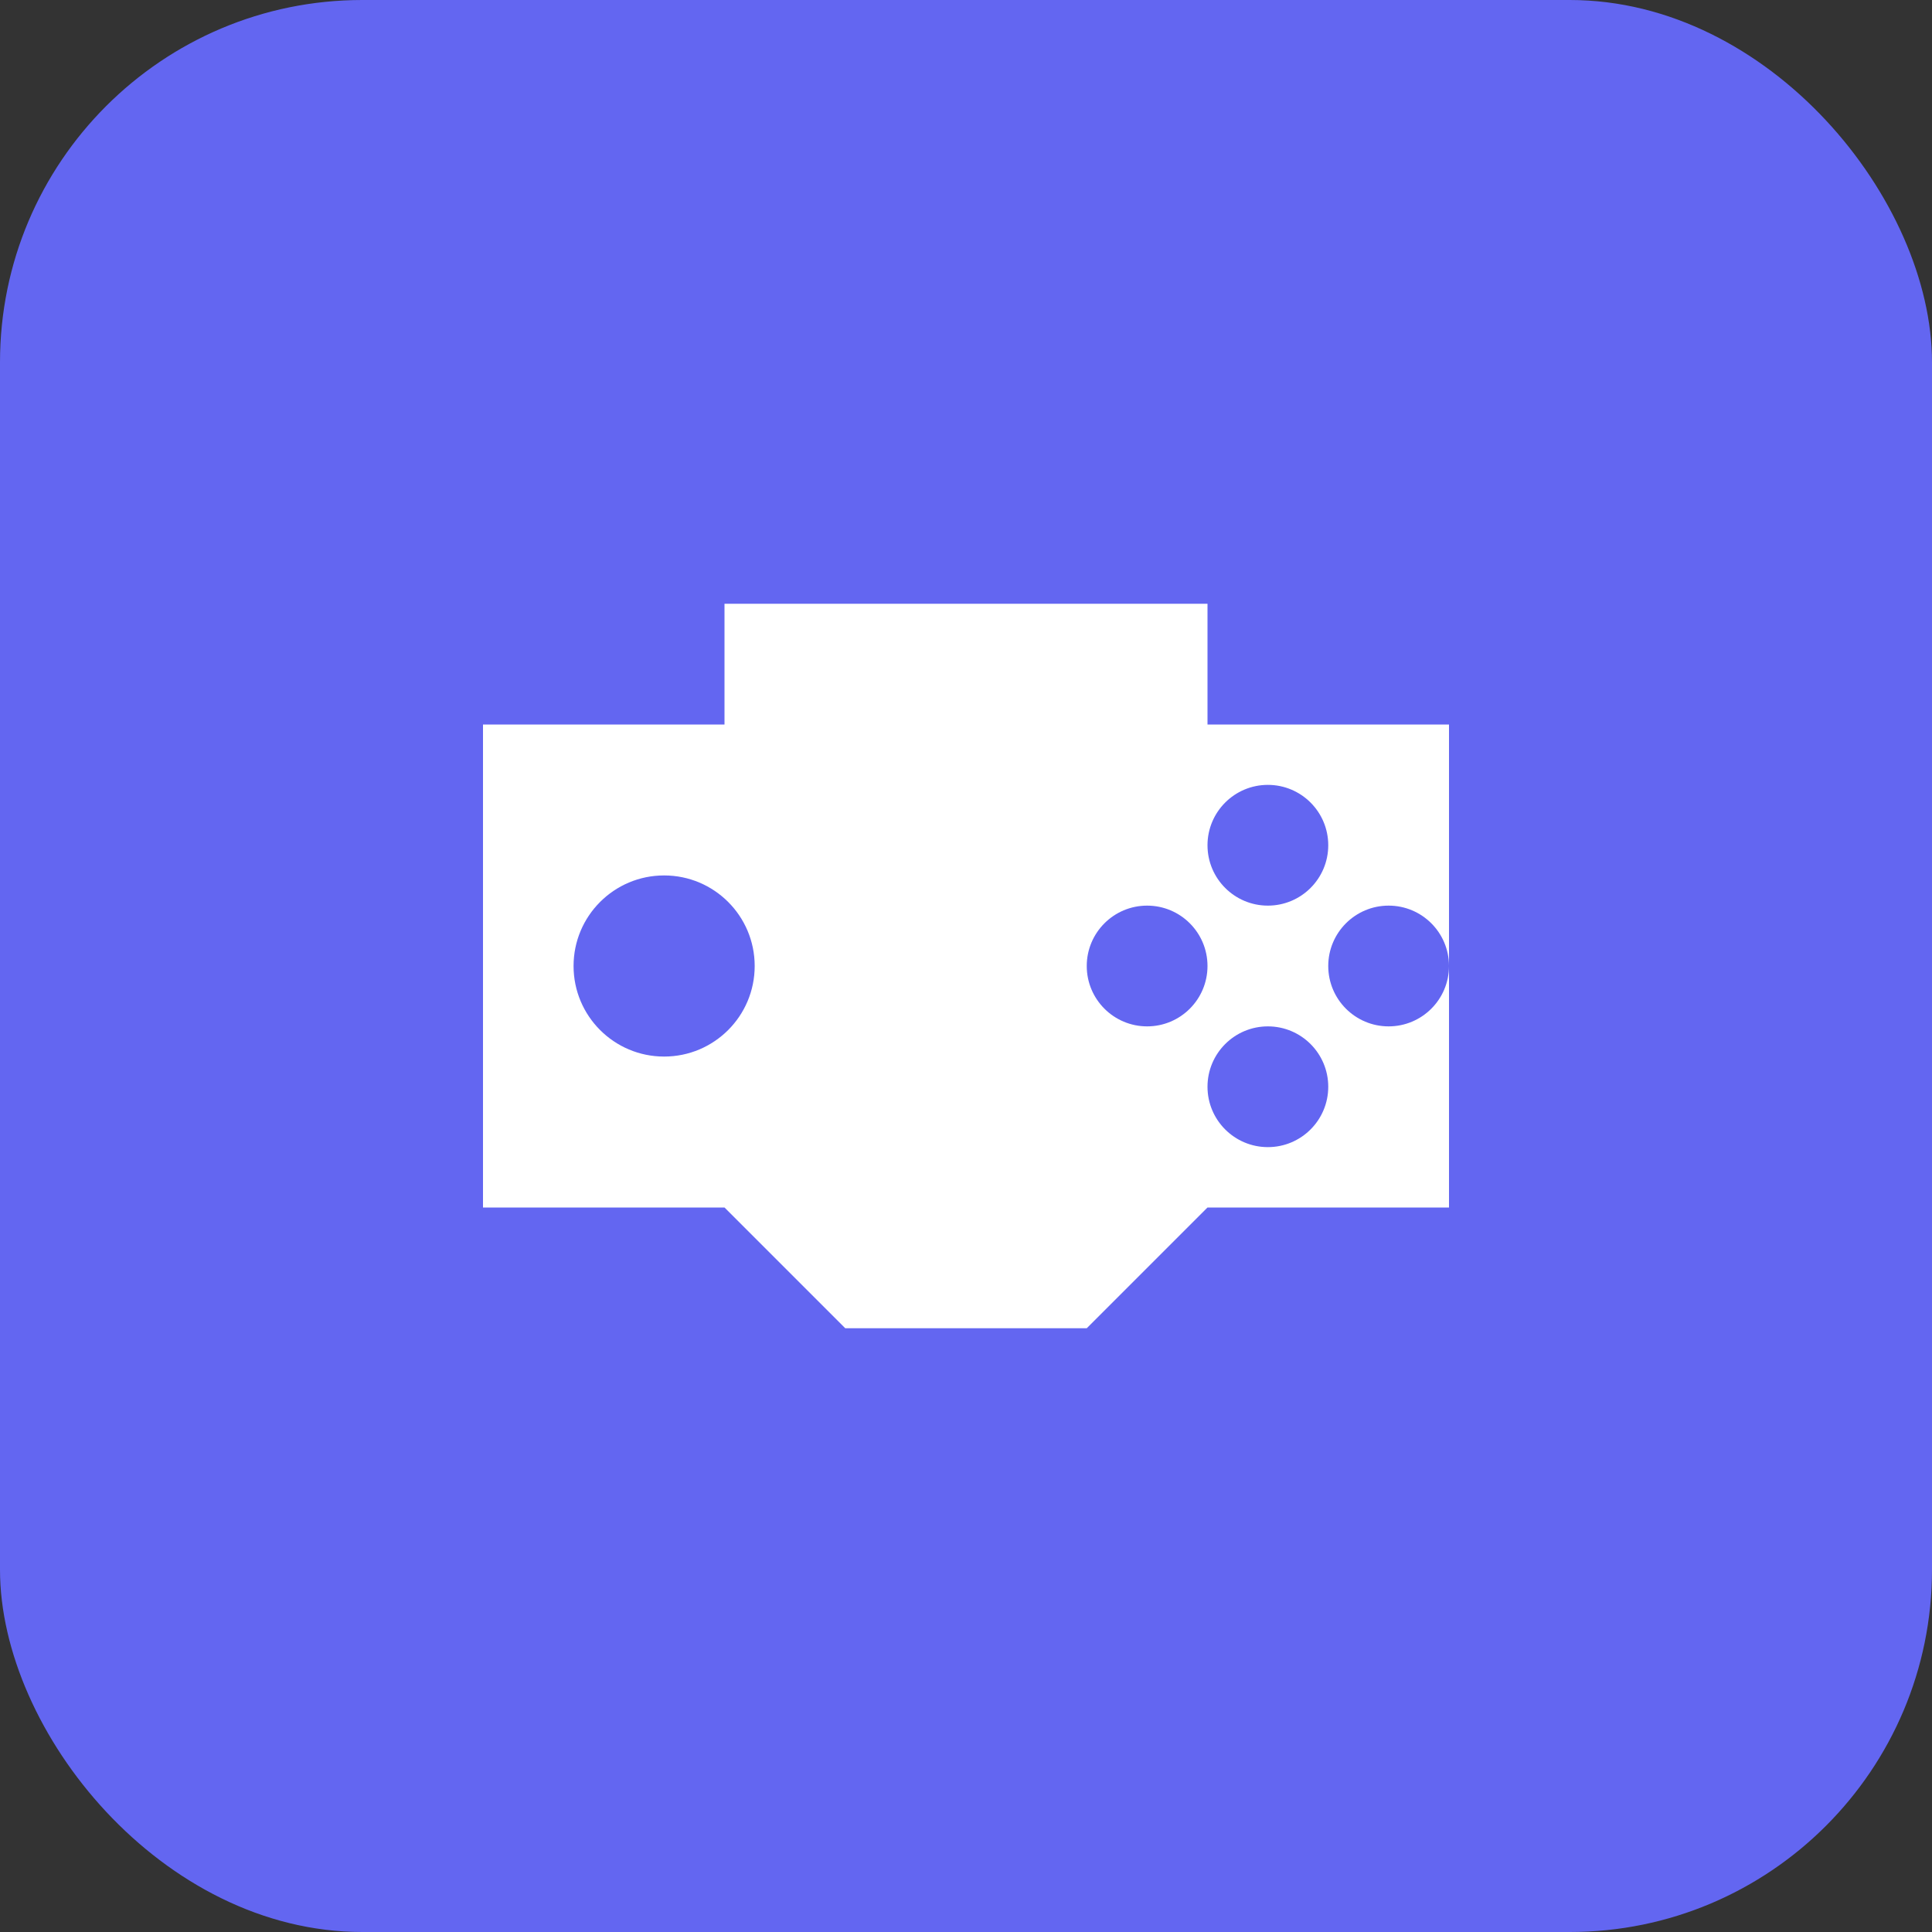
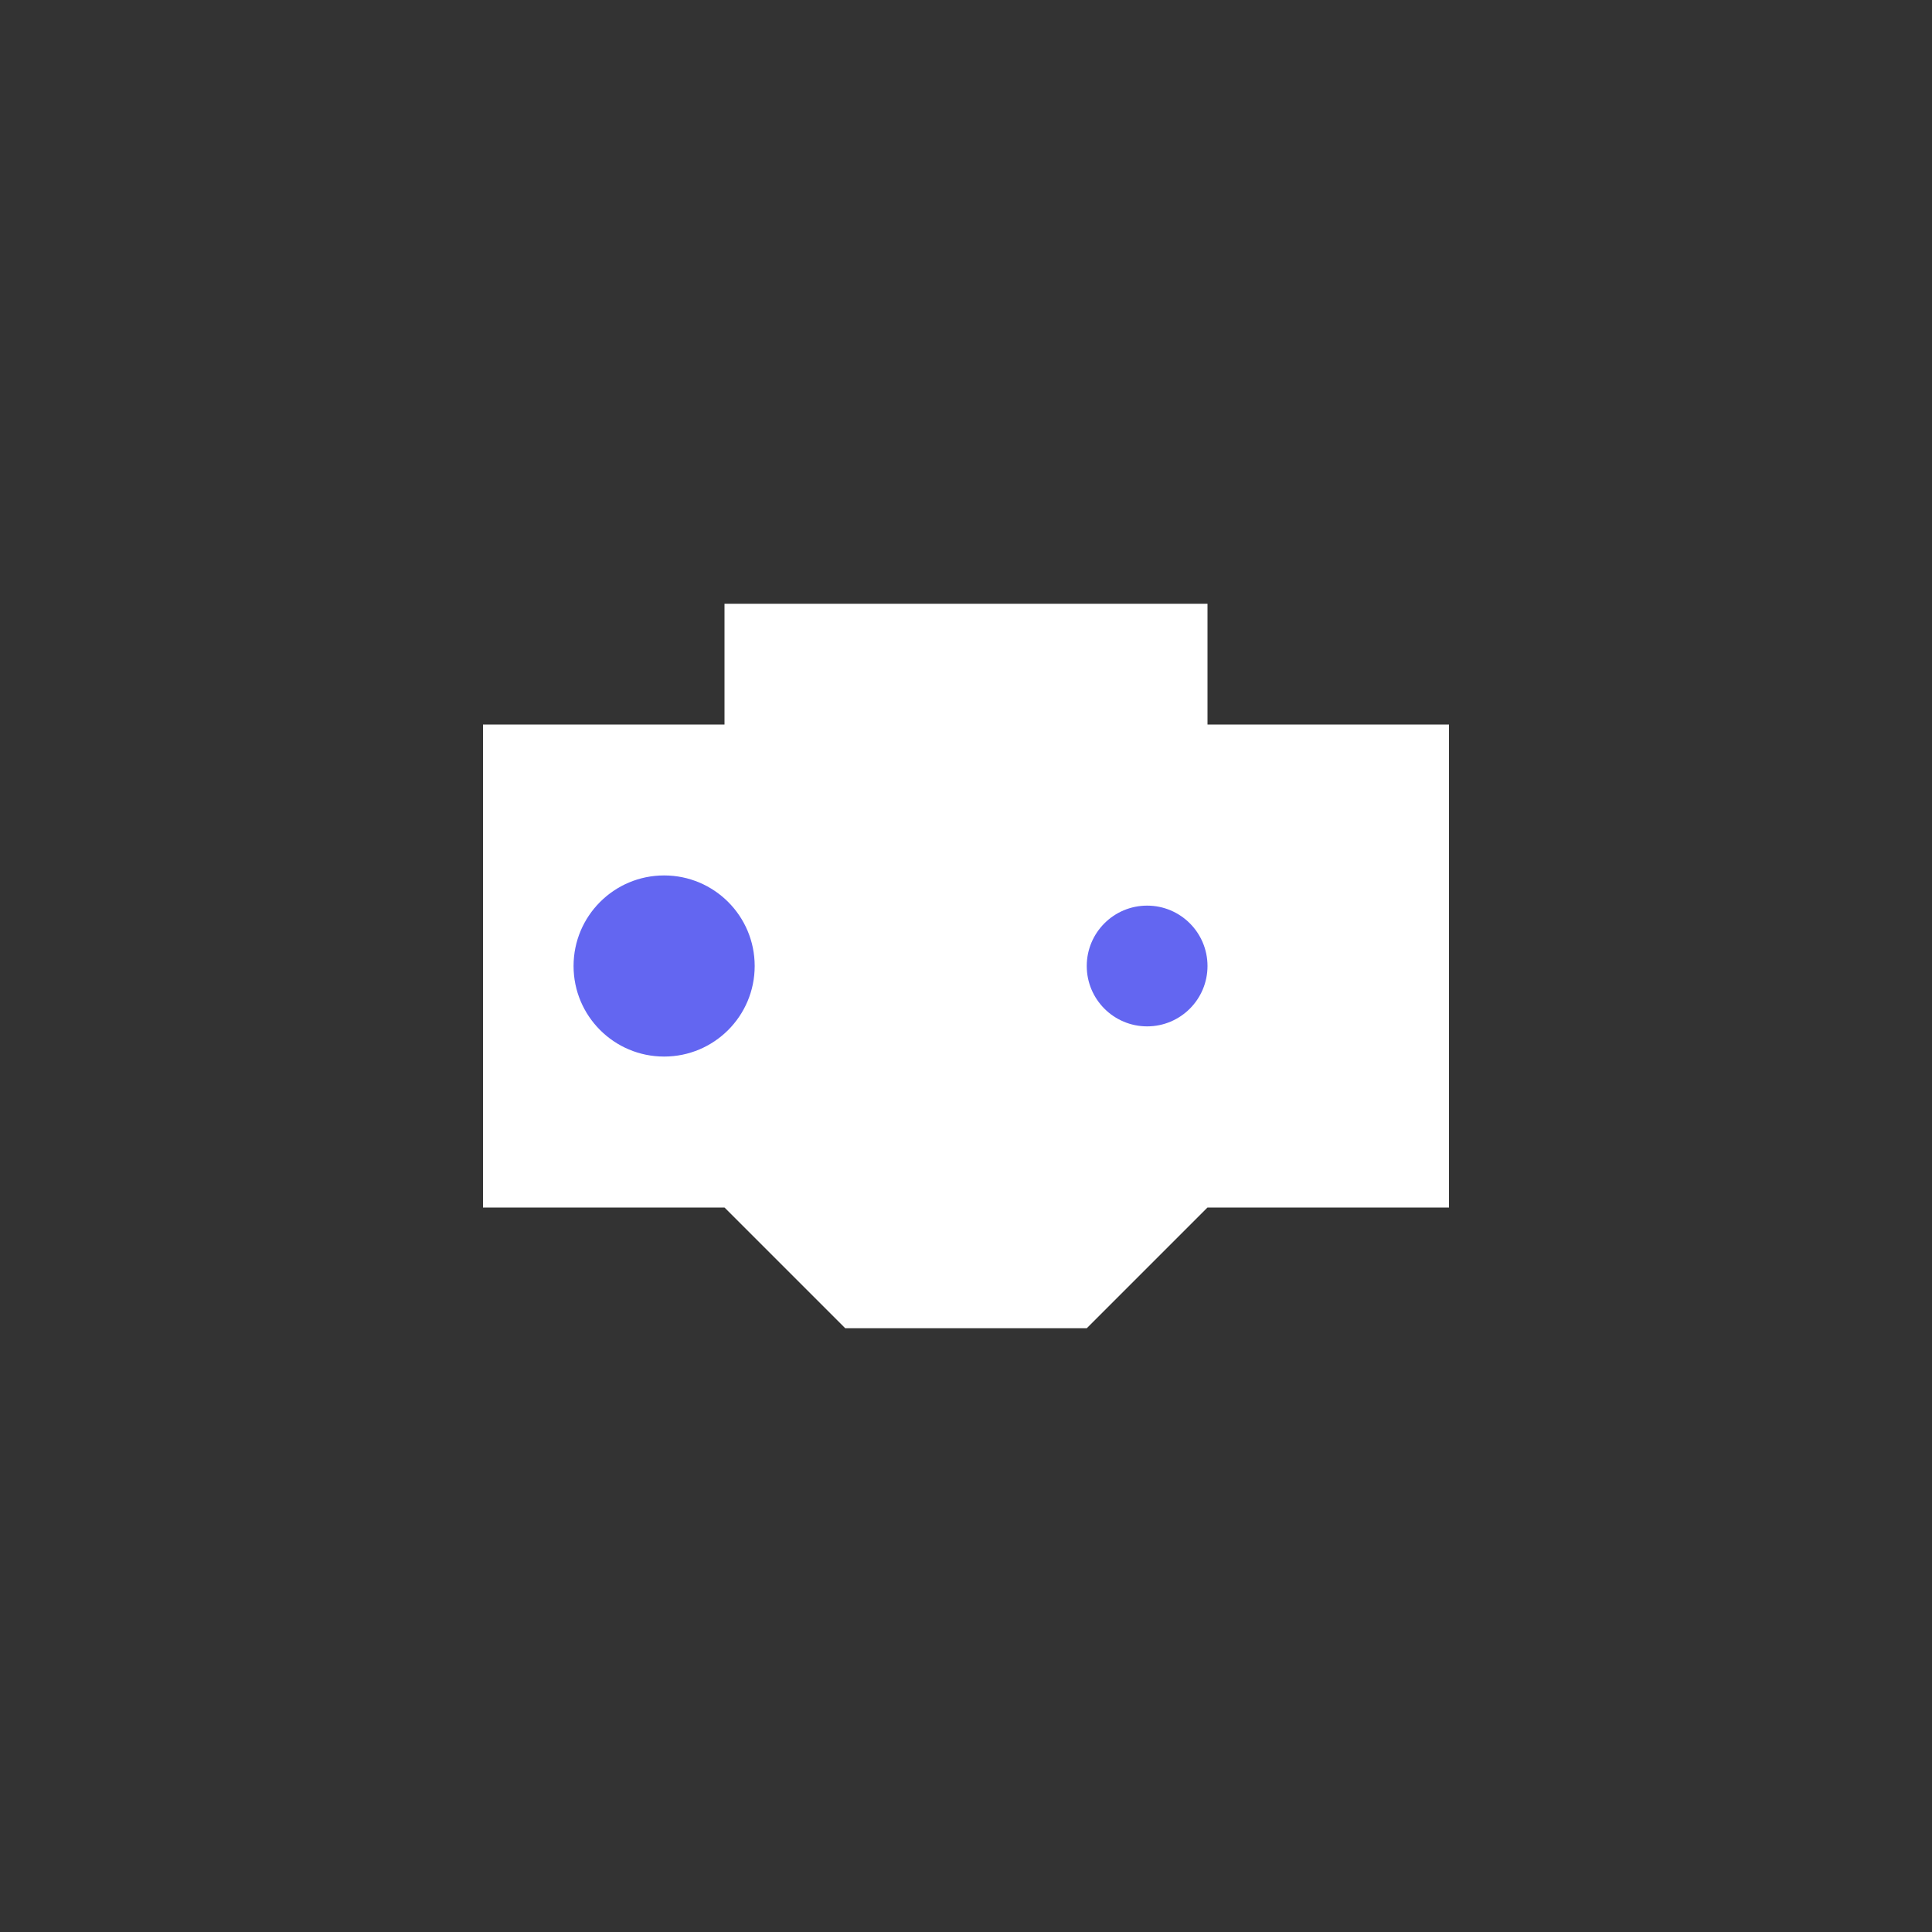
<svg xmlns="http://www.w3.org/2000/svg" viewBox="0 0 32 32" fill="none">
  <rect x="0" y="0" width="32" height="32" fill="#333333" stroke="none" />
-   <rect width="32" height="32" rx="6" fill="#6366f1" />
  <path d="M8 12h4v-2h8v2h4v8h-4l-2 2h-4l-2-2H8v-8z" fill="#fff" />
  <circle cx="11" cy="16" r="1.5" fill="#6366f1" />
-   <circle cx="21" cy="14" r="1" fill="#6366f1" />
-   <circle cx="21" cy="18" r="1" fill="#6366f1" />
  <circle cx="19" cy="16" r="1" fill="#6366f1" />
-   <circle cx="23" cy="16" r="1" fill="#6366f1" />
</svg>